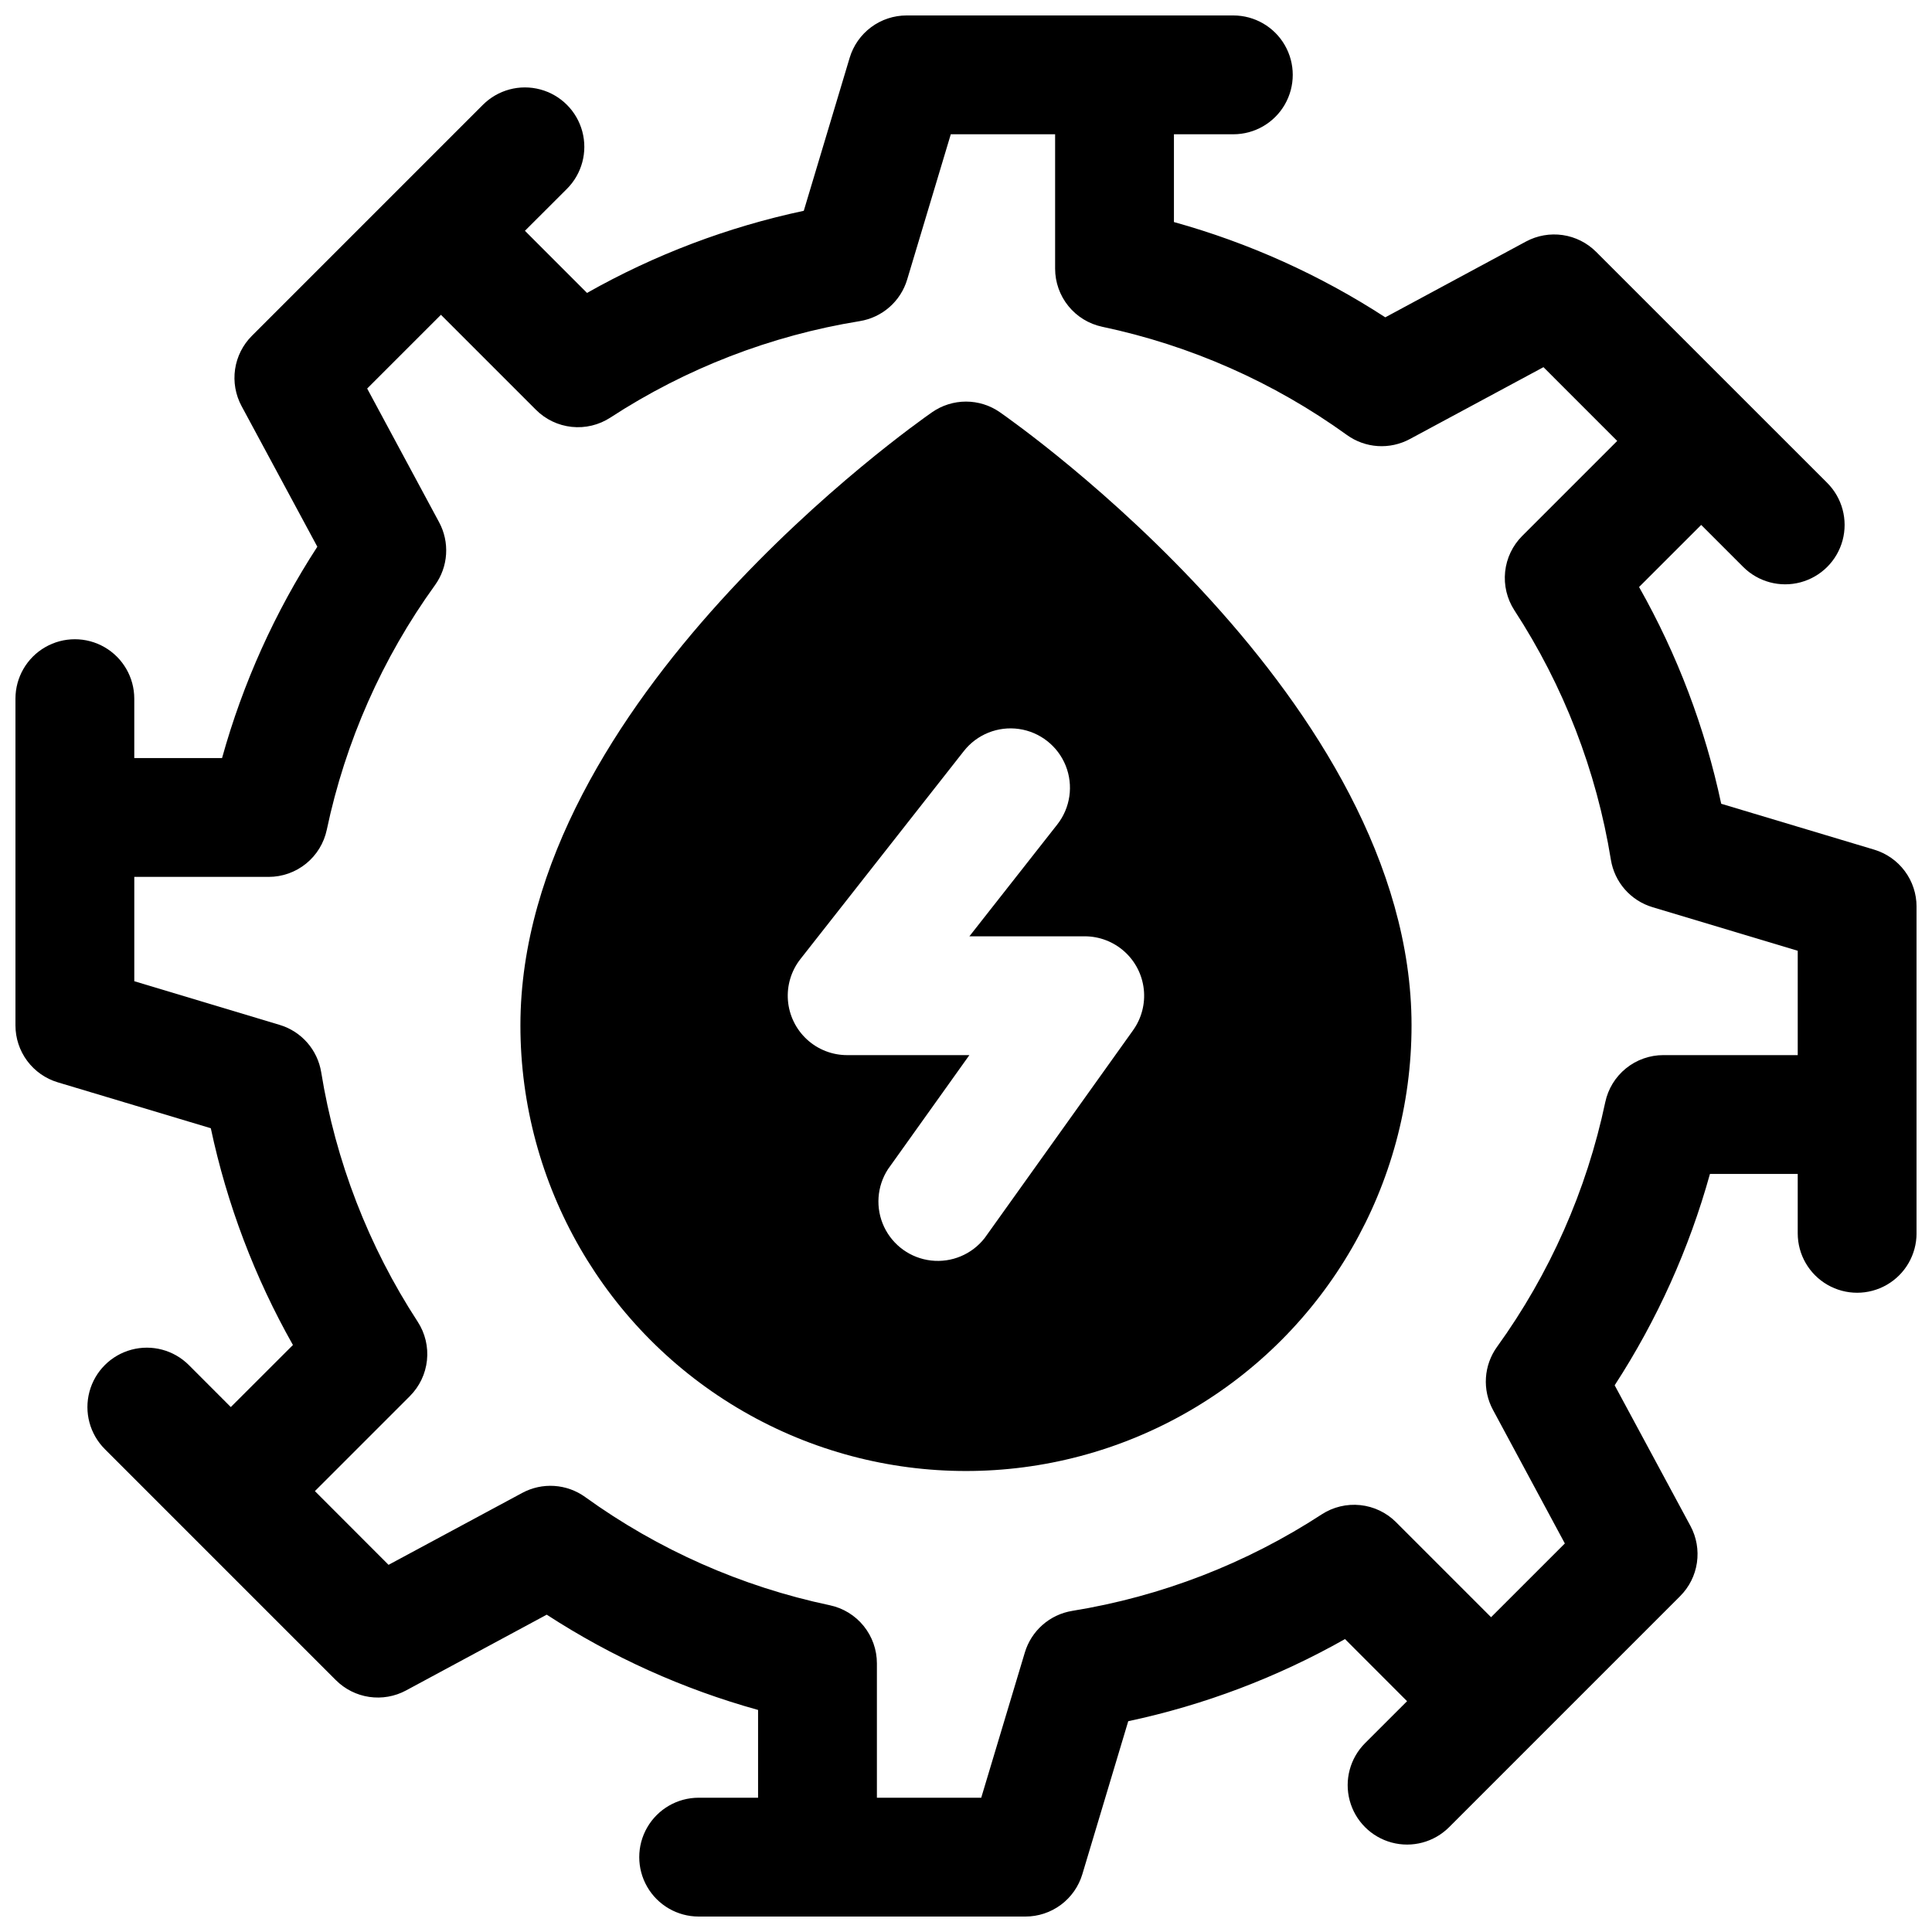
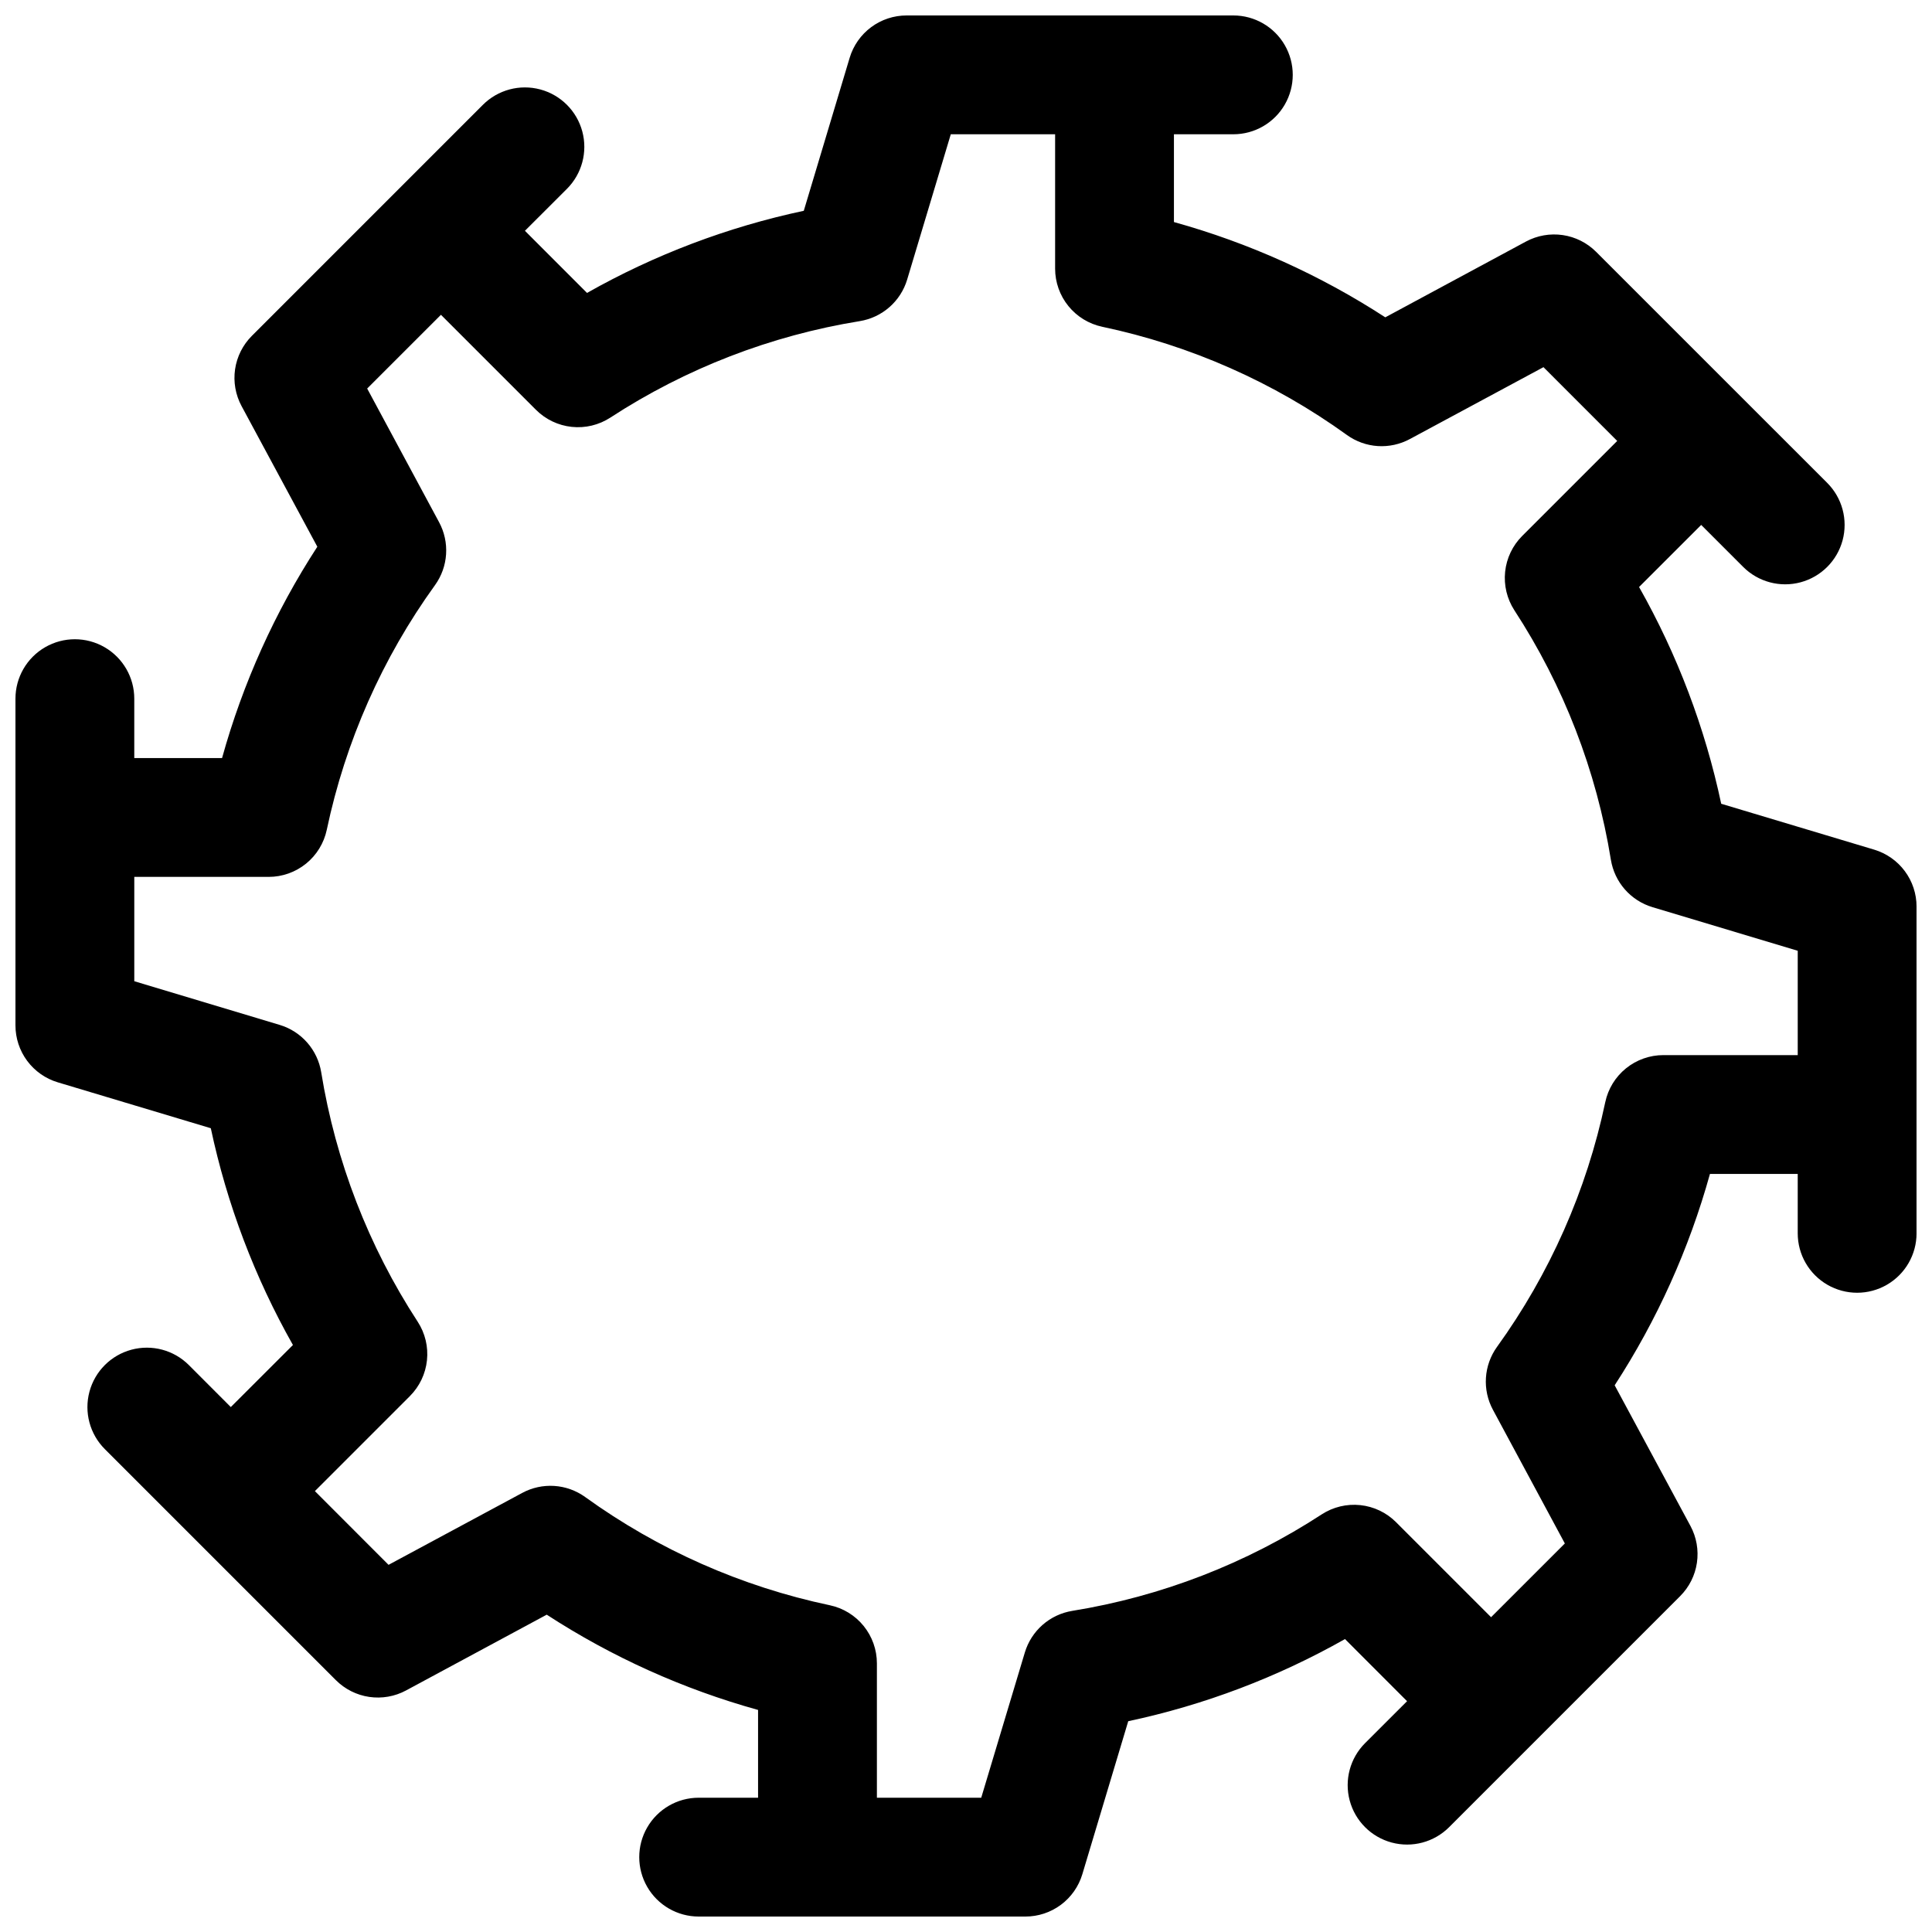
<svg xmlns="http://www.w3.org/2000/svg" width="800px" height="800px" version="1.1" viewBox="144 144 512 512">
  <defs>
    <clipPath id="a">
      <path d="m148.09 148.09h503.81v503.81h-503.81z" />
    </clipPath>
  </defs>
-   <path d="m408.96 253.23c-2.633-1.824-5.758-2.805-8.961-2.805s-6.332 0.98-8.965 2.805c-4.457 3.109-109.12 76.535-109.12 162.52 0 42.188 22.508 81.168 59.039 102.26 36.535 21.094 81.547 21.094 118.08 0 36.535-21.094 59.039-60.074 59.039-102.26 0-85.98-104.66-159.41-109.12-162.52zm35.316 163.8-39.359 55.105v-0.004c-3.371 4.293-8.723 6.535-14.145 5.922-5.426-0.609-10.145-3.988-12.477-8.922-2.328-4.934-1.938-10.727 1.039-15.301l21.559-30.211h-32.383c-3.961 0.004-7.777-1.488-10.684-4.176-2.91-2.688-4.699-6.371-5.016-10.316-0.312-3.949 0.871-7.871 3.32-10.98l43.297-55.105c3.477-4.422 9.047-6.656 14.617-5.856 5.566 0.801 10.285 4.512 12.379 9.73 2.09 5.223 1.238 11.164-2.242 15.59l-23.281 29.625h30.586c3.871 0.008 7.609 1.438 10.492 4.027 2.883 2.586 4.711 6.144 5.137 9.996 0.422 3.848-0.586 7.723-2.84 10.875z" />
  <g clip-path="url(#a)">
    <path d="m640.69 369.17-40.551-12.164v0.004c-4.285-20.148-11.625-39.52-21.77-57.445l16.465-16.453 11.129 11.129c3.977 3.977 9.773 5.531 15.207 4.074 5.434-1.457 9.68-5.699 11.137-11.133 1.453-5.434-0.098-11.23-4.078-15.211l-61.234-61.223c-2.391-2.394-5.492-3.957-8.844-4.449-3.352-0.492-6.769 0.109-9.754 1.711l-37.281 20.086c-17.273-11.223-36.164-19.738-56.012-25.25v-23.262h15.746c5.625 0 10.82-3 13.633-7.871 2.812-4.871 2.812-10.875 0-15.746s-8.008-7.871-13.633-7.871h-86.594c-3.387 0-6.684 1.09-9.398 3.109-2.719 2.023-4.711 4.863-5.688 8.109l-12.16 40.551c-20.148 4.285-39.52 11.625-57.445 21.766l-16.453-16.465 11.129-11.117c3.977-3.977 5.531-9.777 4.074-15.211-1.457-5.434-5.699-9.676-11.133-11.133-5.434-1.457-11.23 0.098-15.211 4.074l-61.223 61.227c-2.394 2.394-3.957 5.496-4.449 8.844-0.492 3.352 0.109 6.769 1.711 9.754l20.086 37.285c-11.223 17.27-19.738 36.16-25.25 56.008h-23.262v-15.746c0-5.621-3-10.82-7.871-13.633-4.871-2.812-10.875-2.812-15.746 0s-7.871 8.012-7.871 13.633v86.594c0 3.387 1.09 6.684 3.109 9.402 2.023 2.715 4.863 4.711 8.109 5.684l40.551 12.164v-0.004c4.285 20.148 11.625 39.52 21.766 57.449l-16.465 16.449-11.117-11.129c-3.977-3.977-9.777-5.531-15.211-4.074-5.434 1.457-9.676 5.699-11.133 11.133s0.098 11.234 4.074 15.211l61.227 61.227v-0.004c2.394 2.398 5.496 3.957 8.844 4.449 3.352 0.492 6.769-0.105 9.754-1.711l37.285-20.082v-0.004c17.27 11.227 36.16 19.738 56.008 25.25v23.262h-15.746c-5.621 0-10.82 3-13.633 7.875-2.812 4.871-2.812 10.871 0 15.742s8.012 7.871 13.633 7.871h86.594c3.387 0.004 6.684-1.09 9.402-3.109 2.715-2.019 4.711-4.863 5.684-8.105l12.164-40.551h-0.004c20.148-4.285 39.52-11.625 57.449-21.77l16.449 16.465-11.129 11.117c-3.977 3.981-5.531 9.777-4.074 15.211 1.457 5.434 5.699 9.676 11.133 11.133s11.234-0.098 15.211-4.074l61.227-61.227h-0.004c2.398-2.391 3.957-5.492 4.449-8.844 0.492-3.352-0.105-6.769-1.711-9.754l-20.086-37.281c11.227-17.273 19.738-36.164 25.25-56.012h23.262v15.746c0 5.625 3 10.82 7.875 13.633 4.871 2.812 10.871 2.812 15.742 0s7.871-8.008 7.871-13.633v-86.594c0.004-3.387-1.09-6.684-3.109-9.398-2.019-2.719-4.863-4.711-8.105-5.688zm-20.273 54.445h-35.609c-3.609 0-7.106 1.242-9.91 3.512-2.805 2.273-4.742 5.438-5.488 8.965-4.934 23.387-14.707 45.48-28.695 64.859-1.723 2.394-2.738 5.227-2.926 8.176-0.191 2.945 0.453 5.883 1.852 8.48l19.059 35.426-19.551 19.543-25.191-25.191h0.004c-2.551-2.543-5.894-4.137-9.477-4.512s-7.184 0.488-10.203 2.445c-20.02 13.051-42.547 21.766-66.137 25.582-2.914 0.477-5.633 1.762-7.852 3.707-2.219 1.949-3.844 4.481-4.695 7.305l-11.562 38.504h-27.648v-35.609c0-3.609-1.242-7.106-3.512-9.91-2.269-2.805-5.438-4.742-8.965-5.488-23.387-4.934-45.48-14.707-64.855-28.695-2.398-1.723-5.231-2.738-8.176-2.926-2.945-0.191-5.887 0.453-8.484 1.852l-35.426 19.059-19.52-19.539 25.191-25.191h-0.004c2.543-2.547 4.137-5.894 4.512-9.473 0.379-3.582-0.484-7.184-2.445-10.207-13.047-20.016-21.762-42.547-25.582-66.133-0.477-2.914-1.758-5.637-3.707-7.856-1.945-2.219-4.477-3.844-7.305-4.691l-38.523-11.574v-27.648h35.609c3.609 0 7.109-1.242 9.91-3.512 2.805-2.269 4.742-5.438 5.492-8.965 4.93-23.387 14.703-45.48 28.691-64.855 1.723-2.398 2.738-5.231 2.926-8.176 0.191-2.945-0.453-5.887-1.852-8.484l-19.059-35.426 19.551-19.543 25.191 25.191c2.547 2.543 5.891 4.137 9.473 4.512 3.582 0.379 7.184-0.484 10.207-2.445 20.016-13.047 42.543-21.762 66.133-25.582 2.914-0.477 5.633-1.758 7.852-3.707 2.219-1.945 3.848-4.477 4.695-7.305l11.562-38.504h27.648v35.609c0 3.609 1.242 7.109 3.512 9.91 2.273 2.805 5.438 4.742 8.965 5.492 23.391 4.93 45.484 14.703 64.867 28.691 2.394 1.723 5.227 2.734 8.172 2.926 2.941 0.188 5.879-0.453 8.477-1.852l35.426-19.059 19.543 19.551-25.191 25.191c-2.543 2.547-4.137 5.891-4.512 9.473s0.488 7.184 2.445 10.207c13.051 20.016 21.766 42.543 25.582 66.133 0.477 2.914 1.762 5.633 3.707 7.852 1.949 2.219 4.481 3.848 7.305 4.695l38.504 11.562z" />
  </g>
</svg>